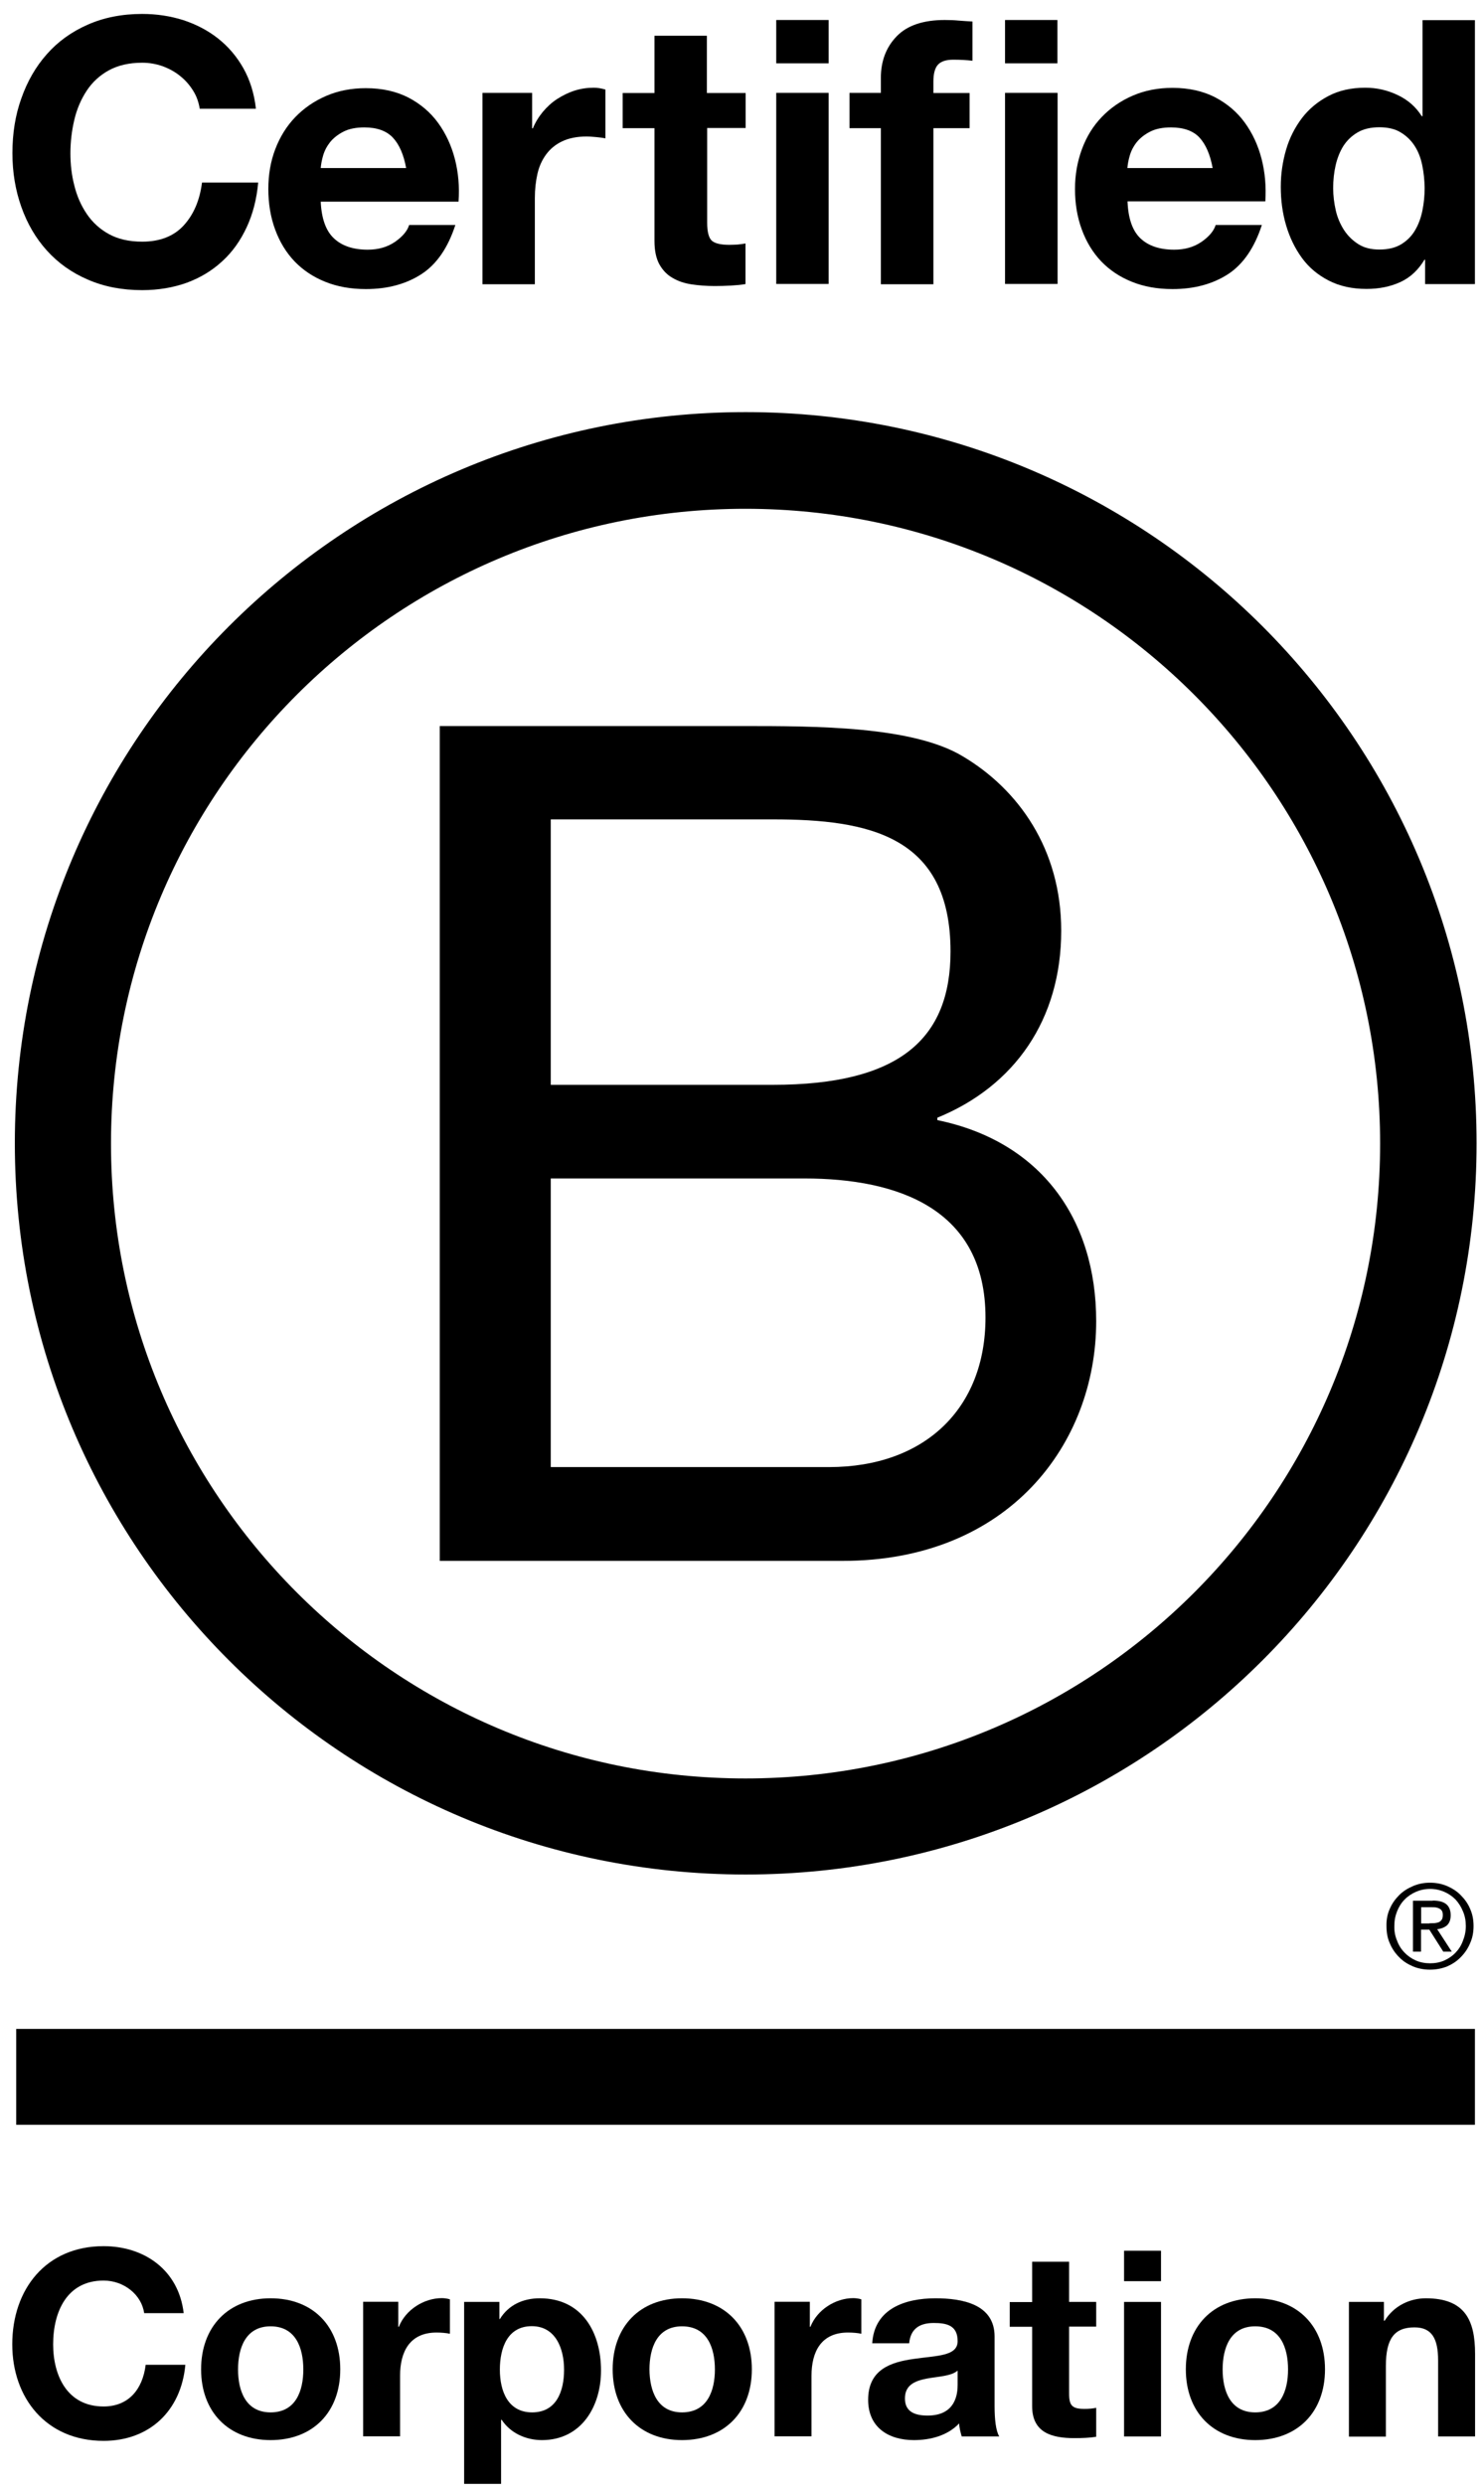
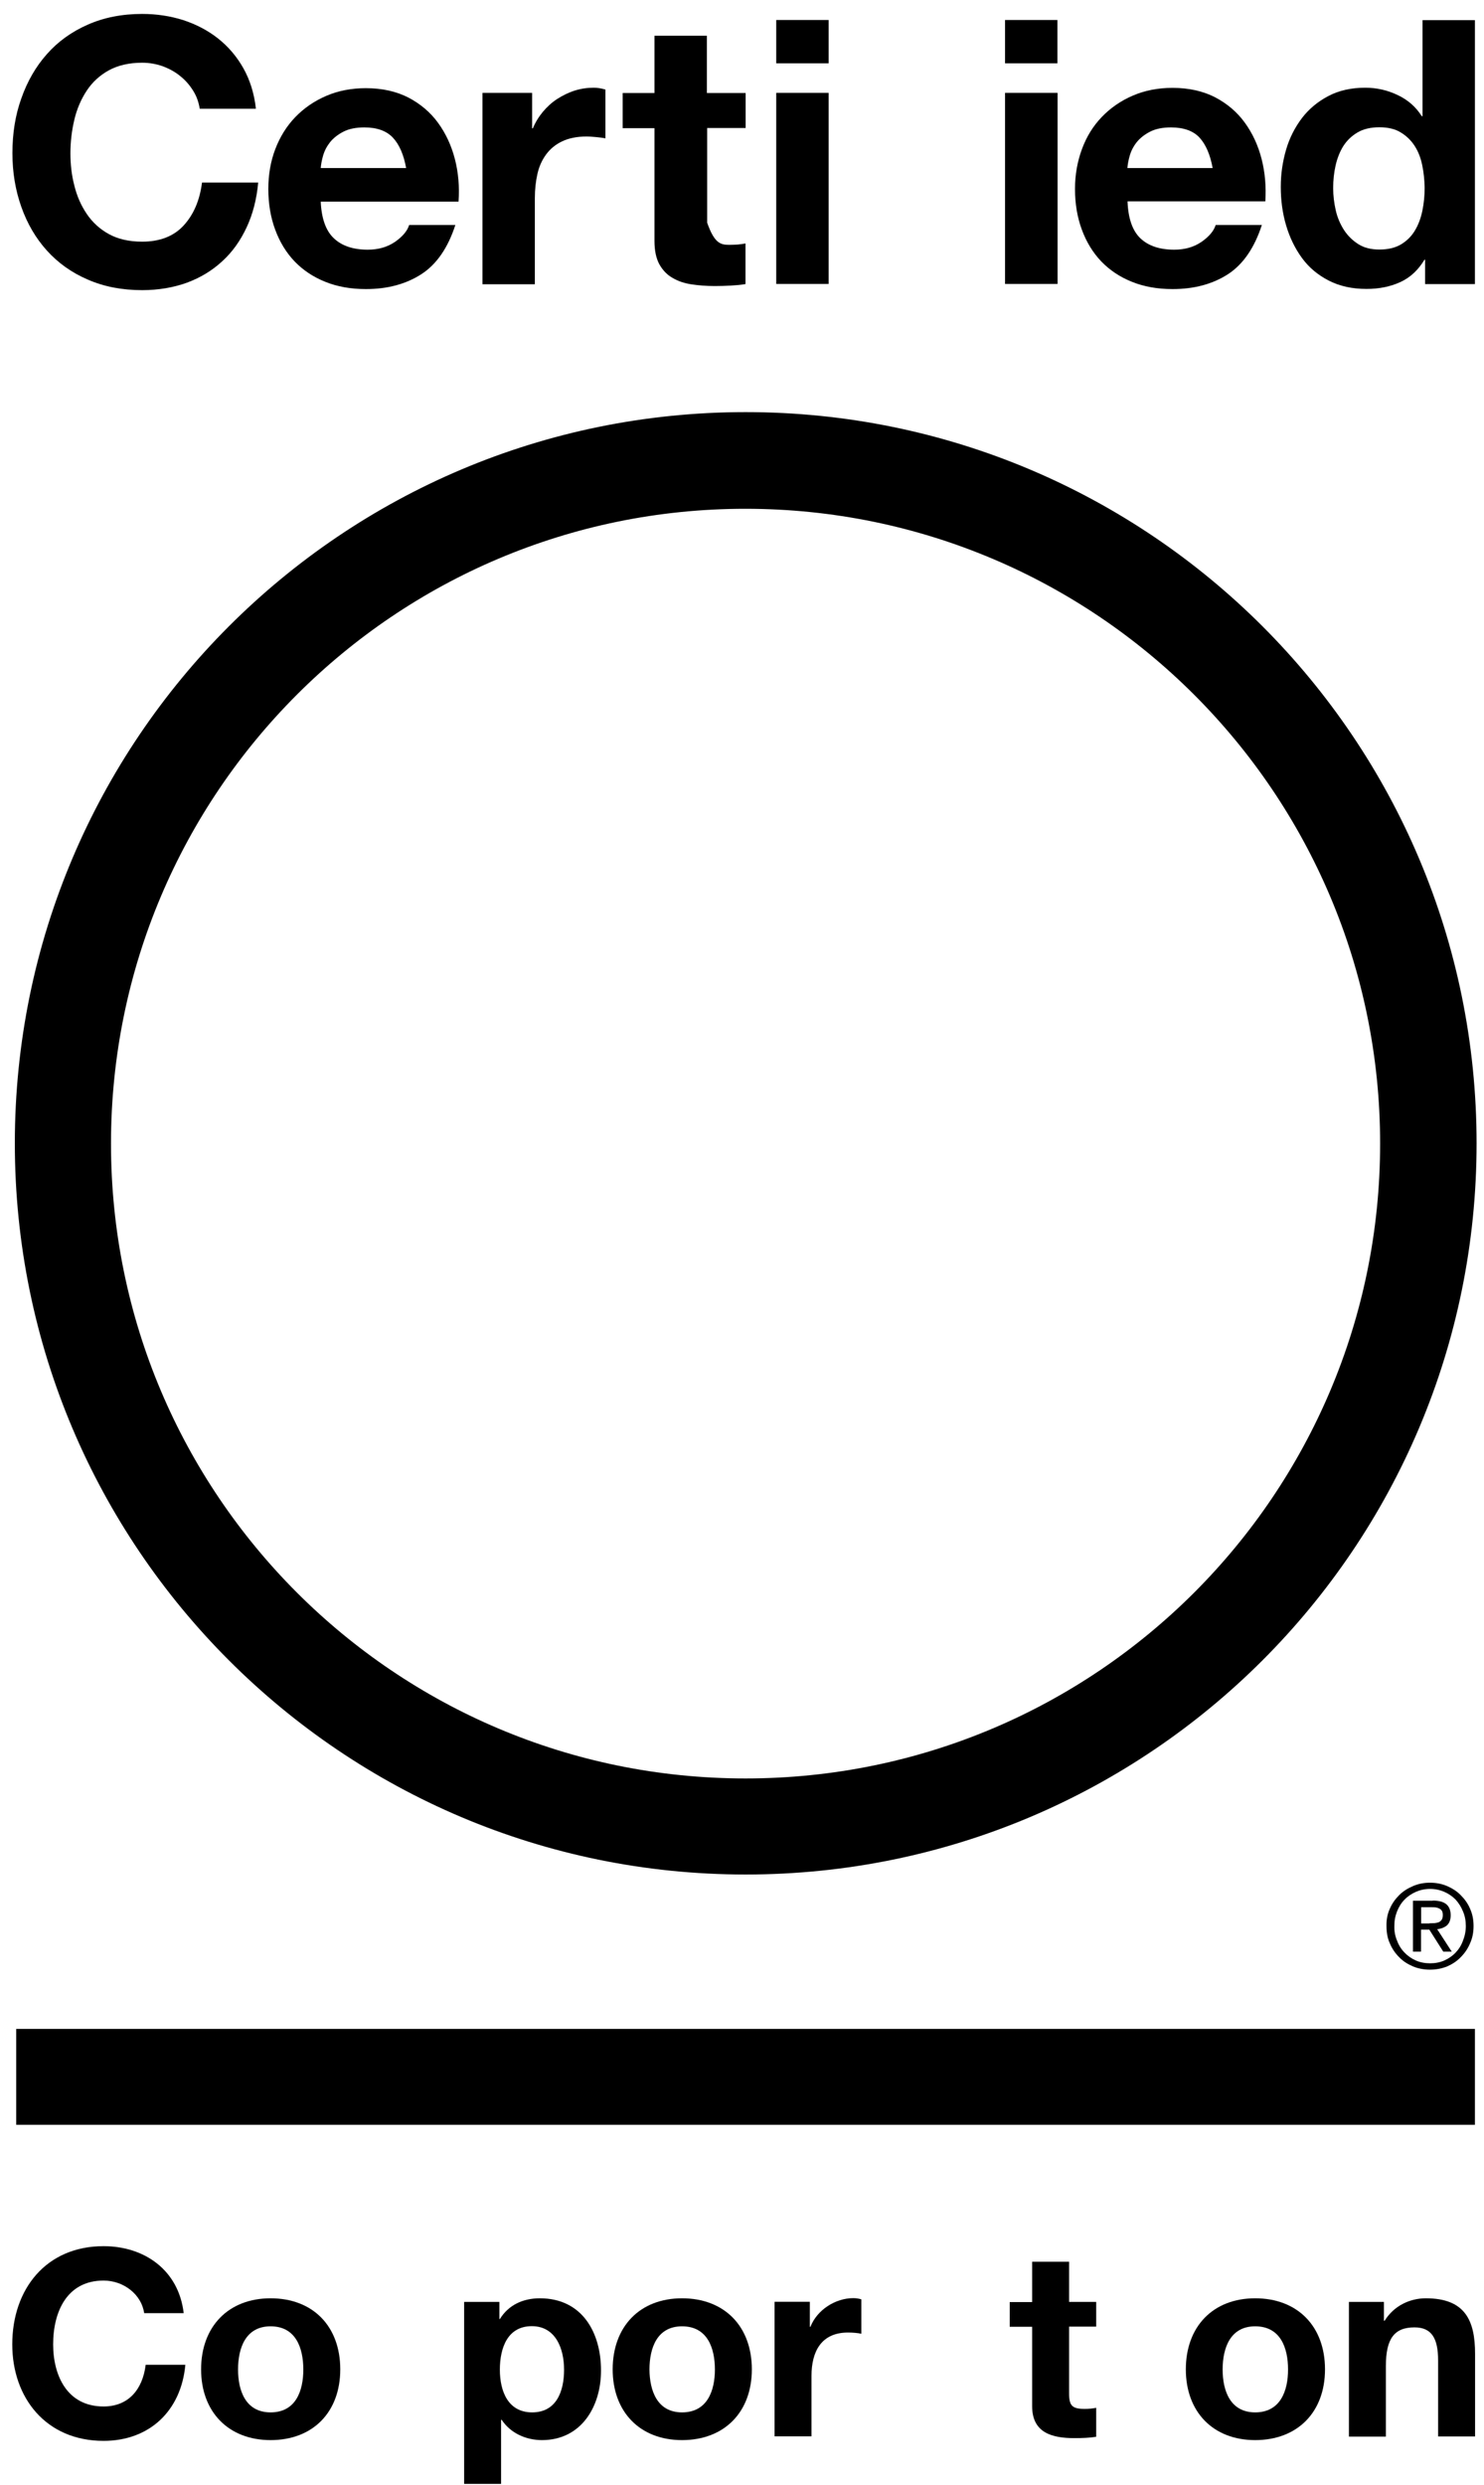
<svg xmlns="http://www.w3.org/2000/svg" width="98" height="164" viewBox="0 0 98 164" fill="none">
-   <path d="M29.04 47.92H49.02C53.88 47.92 60.29 47.92 63.6 49.93C67.23 52.09 70.08 56.02 70.08 61.43C70.08 67.29 67 71.69 61.9 73.77V73.93C68.69 75.32 72.39 80.41 72.39 87.2C72.39 95.3 66.6 103.02 55.65 103.02H29.04V47.92ZM36.37 71.6H51.04C59.37 71.6 62.77 68.59 62.77 62.8C62.77 55.16 57.37 54.08 51.04 54.08H36.37V71.6ZM36.37 96.83H54.74C61.06 96.83 65.08 92.97 65.08 86.96C65.08 79.78 59.29 77.78 53.12 77.78H36.37V96.83Z" fill="black" />
  <path d="M91.14 75.48C91.14 98.62 72.38 117.38 49.23 117.38C26.09 117.38 7.33 98.62 7.33 75.48C7.33 52.34 26.09 33.58 49.23 33.58C72.38 33.59 91.14 52.35 91.14 75.48ZM49.24 27.2C22.59 27.2 0.98 48.81 0.98 75.46C0.98 102.11 22.59 123.72 49.24 123.72C75.9 123.72 97.51 102.11 97.51 75.46C97.51 48.81 75.9 27.2 49.24 27.2Z" fill="black" />
  <path d="M97.4 133.91H1.07V140.24H97.4V133.91Z" fill="black" />
  <path d="M94.39 126.94C94.51 126.94 94.62 126.93 94.73 126.93C94.83 126.92 94.93 126.9 95.01 126.87C95.1 126.83 95.16 126.77 95.21 126.7C95.26 126.62 95.28 126.52 95.28 126.39C95.28 126.28 95.26 126.18 95.22 126.12C95.18 126.05 95.12 126 95.05 125.97C94.98 125.93 94.91 125.91 94.81 125.89C94.72 125.88 94.64 125.88 94.54 125.88H93.85V126.95H94.39V126.94ZM94.62 125.44C95.02 125.44 95.31 125.52 95.51 125.68C95.7 125.84 95.8 126.08 95.8 126.41C95.8 126.72 95.71 126.93 95.55 127.08C95.38 127.22 95.17 127.3 94.91 127.33L95.87 128.81H95.31L94.39 127.36H93.84V128.81H93.31V125.45H94.62V125.44ZM92.26 128.09C92.37 128.39 92.54 128.66 92.76 128.88C92.97 129.1 93.22 129.27 93.51 129.4C93.79 129.52 94.11 129.58 94.44 129.58C94.78 129.58 95.09 129.52 95.37 129.4C95.66 129.27 95.91 129.1 96.12 128.88C96.33 128.66 96.5 128.4 96.61 128.09C96.73 127.79 96.8 127.47 96.8 127.12C96.8 126.77 96.74 126.45 96.61 126.15C96.49 125.85 96.32 125.59 96.12 125.37C95.9 125.15 95.65 124.98 95.37 124.86C95.09 124.74 94.77 124.67 94.44 124.67C94.11 124.67 93.79 124.74 93.51 124.86C93.22 124.99 92.96 125.16 92.76 125.37C92.54 125.59 92.38 125.85 92.26 126.15C92.14 126.45 92.08 126.76 92.08 127.12C92.07 127.46 92.13 127.79 92.26 128.09ZM91.78 125.98C91.93 125.63 92.14 125.34 92.4 125.08C92.66 124.82 92.97 124.63 93.32 124.48C93.67 124.33 94.05 124.26 94.43 124.26C94.83 124.26 95.2 124.33 95.56 124.48C95.9 124.63 96.21 124.82 96.46 125.08C96.72 125.34 96.94 125.64 97.08 125.98C97.24 126.33 97.31 126.71 97.31 127.12C97.31 127.53 97.24 127.91 97.08 128.26C96.93 128.62 96.72 128.92 96.46 129.18C96.2 129.45 95.9 129.64 95.56 129.79C95.2 129.93 94.83 130 94.43 130C94.04 130 93.67 129.93 93.32 129.79C92.97 129.64 92.66 129.45 92.4 129.18C92.14 128.92 91.93 128.62 91.78 128.26C91.62 127.91 91.56 127.53 91.56 127.12C91.55 126.71 91.62 126.33 91.78 125.98Z" fill="black" />
  <path d="M12.75 5.98C12.52 5.61 12.24 5.29 11.9 5.02C11.56 4.74 11.17 4.53 10.74 4.37C10.31 4.22 9.86 4.14 9.39 4.14C8.53 4.14 7.8 4.31 7.19 4.64C6.59 4.97 6.1 5.42 5.73 5.98C5.36 6.54 5.08 7.18 4.91 7.9C4.74 8.62 4.65 9.36 4.65 10.12C4.65 10.85 4.73 11.56 4.91 12.25C5.08 12.94 5.35 13.56 5.73 14.12C6.1 14.67 6.59 15.12 7.19 15.45C7.79 15.78 8.52 15.95 9.39 15.95C10.56 15.95 11.48 15.59 12.13 14.88C12.79 14.16 13.19 13.22 13.34 12.05H17.05C16.95 13.14 16.7 14.12 16.29 15C15.88 15.88 15.35 16.63 14.68 17.24C14.01 17.86 13.23 18.33 12.34 18.66C11.45 18.98 10.46 19.15 9.39 19.15C8.06 19.15 6.86 18.92 5.79 18.45C4.72 17.99 3.83 17.35 3.09 16.53C2.36 15.72 1.8 14.76 1.41 13.66C1.02 12.56 0.82 11.38 0.82 10.11C0.82 8.81 1.01 7.6 1.41 6.49C1.8 5.38 2.36 4.4 3.09 3.58C3.82 2.75 4.72 2.1 5.79 1.63C6.85 1.16 8.05 0.92 9.39 0.92C10.35 0.92 11.26 1.06 12.11 1.33C12.96 1.61 13.73 2.01 14.4 2.54C15.07 3.07 15.63 3.72 16.07 4.5C16.51 5.28 16.79 6.18 16.9 7.18H13.19C13.12 6.74 12.98 6.34 12.75 5.98Z" fill="black" />
  <path d="M22.04 15.72C22.56 16.22 23.31 16.48 24.28 16.48C24.98 16.48 25.58 16.31 26.09 15.96C26.59 15.61 26.9 15.24 27.02 14.85H30.07C29.58 16.36 28.83 17.45 27.82 18.1C26.81 18.75 25.59 19.08 24.16 19.08C23.17 19.08 22.27 18.92 21.48 18.6C20.68 18.28 20.01 17.83 19.45 17.25C18.9 16.67 18.47 15.97 18.17 15.15C17.87 14.34 17.72 13.44 17.72 12.47C17.72 11.53 17.87 10.65 18.18 9.84C18.49 9.03 18.93 8.32 19.5 7.73C20.07 7.14 20.75 6.67 21.54 6.33C22.33 5.99 23.2 5.82 24.16 5.82C25.23 5.82 26.17 6.03 26.97 6.44C27.77 6.86 28.42 7.41 28.93 8.11C29.44 8.81 29.81 9.61 30.04 10.5C30.27 11.39 30.35 12.33 30.28 13.31H21.18C21.23 14.4 21.51 15.22 22.04 15.72ZM25.95 9.09C25.53 8.64 24.9 8.41 24.06 8.41C23.51 8.41 23.05 8.5 22.68 8.69C22.31 8.88 22.02 9.11 21.8 9.38C21.58 9.66 21.43 9.95 21.34 10.26C21.25 10.57 21.2 10.84 21.18 11.09H26.82C26.66 10.21 26.37 9.54 25.95 9.09Z" fill="black" />
  <path d="M35.14 6.13V8.47H35.19C35.35 8.08 35.57 7.72 35.85 7.38C36.13 7.05 36.44 6.76 36.8 6.53C37.16 6.3 37.54 6.11 37.95 5.98C38.36 5.85 38.78 5.79 39.22 5.79C39.45 5.79 39.7 5.83 39.98 5.91V9.13C39.82 9.1 39.62 9.07 39.39 9.05C39.16 9.03 38.94 9.01 38.73 9.01C38.1 9.01 37.56 9.12 37.12 9.33C36.68 9.54 36.33 9.83 36.06 10.2C35.79 10.57 35.6 10.99 35.49 11.48C35.38 11.97 35.32 12.5 35.32 13.07V18.76H31.86V6.13H35.14Z" fill="black" />
-   <path d="M49.24 6.13V8.45H46.7V14.7C46.7 15.29 46.8 15.68 46.99 15.87C47.18 16.06 47.58 16.16 48.16 16.16C48.36 16.16 48.54 16.15 48.72 16.14C48.9 16.12 49.07 16.1 49.23 16.07V18.75C48.94 18.8 48.61 18.83 48.25 18.85C47.89 18.87 47.54 18.88 47.2 18.88C46.66 18.88 46.15 18.84 45.68 18.77C45.2 18.7 44.78 18.56 44.41 18.34C44.04 18.13 43.76 17.83 43.54 17.44C43.33 17.05 43.22 16.54 43.22 15.9V8.46H41.12V6.14H43.22V2.36H46.68V6.14H49.24V6.13Z" fill="black" />
+   <path d="M49.24 6.13V8.45H46.7V14.7C47.18 16.06 47.58 16.16 48.16 16.16C48.36 16.16 48.54 16.15 48.72 16.14C48.9 16.12 49.07 16.1 49.23 16.07V18.75C48.94 18.8 48.61 18.83 48.25 18.85C47.89 18.87 47.54 18.88 47.2 18.88C46.66 18.88 46.15 18.84 45.68 18.77C45.2 18.7 44.78 18.56 44.41 18.34C44.04 18.13 43.76 17.83 43.54 17.44C43.33 17.05 43.22 16.54 43.22 15.9V8.46H41.12V6.14H43.22V2.36H46.68V6.14H49.24V6.13Z" fill="black" />
  <path d="M51.26 4.18V1.32H54.72V4.18H51.26ZM54.72 6.13V18.74H51.26V6.13H54.72Z" fill="black" />
-   <path d="M56.1 8.45V6.13H58.17V5.15C58.17 4.03 58.52 3.11 59.22 2.39C59.92 1.67 60.98 1.32 62.39 1.32C62.7 1.32 63.01 1.33 63.32 1.36C63.63 1.38 63.93 1.41 64.22 1.42V4.01C63.81 3.96 63.39 3.94 62.95 3.94C62.48 3.94 62.14 4.05 61.94 4.27C61.74 4.49 61.64 4.86 61.64 5.38V6.14H64.03V8.46H61.64V18.76H58.17V8.46H56.1V8.45Z" fill="black" />
  <path d="M66.37 4.18V1.32H69.83V4.18H66.37ZM69.84 6.13V18.74H66.37V6.13H69.84Z" fill="black" />
  <path d="M75.3 15.72C75.82 16.22 76.57 16.48 77.54 16.48C78.24 16.48 78.84 16.31 79.35 15.96C79.85 15.61 80.16 15.24 80.28 14.85H83.33C82.84 16.36 82.09 17.45 81.09 18.1C80.08 18.75 78.86 19.08 77.43 19.08C76.44 19.08 75.54 18.92 74.75 18.6C73.95 18.28 73.28 17.83 72.72 17.25C72.17 16.67 71.74 15.97 71.44 15.15C71.14 14.34 70.99 13.44 70.99 12.47C70.99 11.53 71.15 10.65 71.45 9.84C71.76 9 72.2 8.3 72.77 7.71C73.34 7.12 74.02 6.65 74.81 6.31C75.6 5.97 76.47 5.8 77.43 5.8C78.5 5.8 79.44 6.01 80.24 6.42C81.04 6.84 81.69 7.39 82.2 8.09C82.71 8.79 83.08 9.59 83.31 10.48C83.54 11.37 83.62 12.31 83.56 13.29H74.46C74.5 14.4 74.78 15.22 75.3 15.72ZM79.22 9.09C78.81 8.64 78.17 8.41 77.33 8.41C76.78 8.41 76.32 8.5 75.95 8.69C75.58 8.88 75.29 9.11 75.07 9.38C74.85 9.66 74.7 9.95 74.61 10.26C74.52 10.57 74.47 10.84 74.45 11.09H80.08C79.92 10.21 79.63 9.54 79.22 9.09Z" fill="black" />
  <path d="M94.07 17.14C93.66 17.82 93.13 18.32 92.47 18.62C91.81 18.92 91.07 19.07 90.24 19.07C89.3 19.07 88.47 18.89 87.75 18.52C87.03 18.15 86.44 17.66 85.98 17.03C85.52 16.4 85.17 15.68 84.93 14.87C84.69 14.06 84.58 13.21 84.58 12.33C84.58 11.48 84.7 10.67 84.93 9.88C85.16 9.09 85.52 8.4 85.98 7.79C86.44 7.19 87.03 6.7 87.72 6.34C88.42 5.97 89.23 5.79 90.16 5.79C90.91 5.79 91.62 5.95 92.29 6.27C92.97 6.59 93.5 7.05 93.89 7.67H93.94V1.33H97.4V18.75H94.11V17.14H94.07ZM93.92 10.9C93.82 10.42 93.66 10 93.42 9.63C93.18 9.26 92.88 8.97 92.5 8.74C92.13 8.51 91.65 8.4 91.09 8.4C90.53 8.4 90.04 8.51 89.65 8.74C89.26 8.97 88.95 9.27 88.71 9.64C88.48 10.01 88.31 10.44 88.2 10.92C88.09 11.4 88.04 11.9 88.04 12.42C88.04 12.91 88.1 13.4 88.21 13.88C88.32 14.37 88.51 14.8 88.76 15.19C89.01 15.57 89.33 15.88 89.71 16.12C90.09 16.36 90.55 16.47 91.09 16.47C91.66 16.47 92.13 16.36 92.52 16.13C92.9 15.9 93.21 15.6 93.44 15.21C93.67 14.83 93.83 14.39 93.93 13.91C94.03 13.42 94.08 12.92 94.08 12.4C94.07 11.88 94.02 11.38 93.92 10.9Z" fill="black" />
  <path d="M9.52 152.67C9.35 151.45 8.18 150.52 6.84 150.52C4.42 150.52 3.51 152.58 3.51 154.73C3.51 156.77 4.42 158.83 6.84 158.83C8.49 158.83 9.42 157.7 9.62 156.08H12.24C11.96 159.14 9.85 161.1 6.84 161.1C3.04 161.1 0.81 158.26 0.81 154.73C0.81 151.09 3.04 148.25 6.84 148.25C9.54 148.25 11.8 149.83 12.13 152.67H9.52Z" fill="black" />
  <path d="M17.87 151.69C20.67 151.69 22.47 153.54 22.47 156.38C22.47 159.2 20.67 161.05 17.87 161.05C15.09 161.05 13.28 159.19 13.28 156.38C13.28 153.55 15.09 151.69 17.87 151.69ZM17.87 159.22C19.54 159.22 20.03 157.79 20.03 156.39C20.03 154.96 19.53 153.54 17.87 153.54C16.22 153.54 15.72 154.97 15.72 156.39C15.72 157.79 16.22 159.22 17.87 159.22Z" fill="black" />
-   <path d="M23.98 151.92H26.3V153.57H26.34C26.78 152.45 27.99 151.68 29.18 151.68C29.35 151.68 29.56 151.71 29.71 151.76V154.03C29.48 153.98 29.12 153.95 28.83 153.95C27.04 153.95 26.42 155.24 26.42 156.8V160.8H23.98V151.92Z" fill="black" />
  <path d="M30.66 151.93H32.98V153.06H33.01C33.59 152.12 34.55 151.69 35.65 151.69C38.44 151.69 39.69 153.94 39.69 156.46C39.69 158.83 38.39 161.05 35.79 161.05C34.73 161.05 33.71 160.59 33.13 159.71H33.09V163.94H30.65V151.93H30.66ZM37.25 156.4C37.25 154.99 36.68 153.53 35.12 153.53C33.52 153.53 33.01 154.96 33.01 156.4C33.01 157.84 33.56 159.22 35.14 159.22C36.74 159.22 37.25 157.84 37.25 156.4Z" fill="black" />
  <path d="M45.04 151.69C47.84 151.69 49.65 153.54 49.65 156.38C49.65 159.2 47.84 161.05 45.04 161.05C42.26 161.05 40.46 159.19 40.46 156.38C40.46 153.55 42.26 151.69 45.04 151.69ZM45.04 159.22C46.71 159.22 47.21 157.79 47.21 156.39C47.21 154.96 46.71 153.54 45.04 153.54C43.39 153.54 42.89 154.97 42.89 156.39C42.9 157.79 43.4 159.22 45.04 159.22Z" fill="black" />
  <path d="M51.16 151.92H53.48V153.57H53.52C53.96 152.45 55.17 151.68 56.35 151.68C56.52 151.68 56.73 151.71 56.88 151.76V154.03C56.66 153.98 56.3 153.95 56 153.95C54.21 153.95 53.59 155.24 53.59 156.8V160.8H51.15V151.92H51.16Z" fill="black" />
-   <path d="M57.6 154.66C57.74 152.37 59.78 151.69 61.78 151.69C63.55 151.69 65.68 152.08 65.68 154.21V158.83C65.68 159.64 65.76 160.44 65.99 160.81H63.51C63.43 160.53 63.35 160.24 63.34 159.95C62.57 160.76 61.44 161.05 60.35 161.05C58.67 161.05 57.33 160.21 57.33 158.39C57.33 156.38 58.84 155.9 60.35 155.69C61.85 155.47 63.24 155.52 63.24 154.52C63.24 153.47 62.51 153.32 61.66 153.32C60.73 153.32 60.13 153.7 60.04 154.66H57.6ZM63.23 156.47C62.81 156.83 61.96 156.85 61.2 156.99C60.44 157.14 59.76 157.4 59.76 158.3C59.76 159.21 60.46 159.43 61.26 159.43C63.16 159.43 63.24 157.92 63.24 157.39V156.47H63.23Z" fill="black" />
  <path d="M70.6 151.93H72.39V153.56H70.6V157.96C70.6 158.79 70.81 158.99 71.63 158.99C71.89 158.99 72.13 158.97 72.39 158.92V160.83C71.98 160.9 71.44 160.92 70.96 160.92C69.47 160.92 68.16 160.57 68.16 158.81V153.57H66.68V151.94H68.16V149.28H70.6V151.93Z" fill="black" />
-   <path d="M76.67 150.56H74.23V148.55H76.67V150.56ZM74.23 151.93H76.67V160.81H74.23V151.93Z" fill="black" />
  <path d="M82.89 151.69C85.69 151.69 87.5 153.54 87.5 156.38C87.5 159.2 85.69 161.05 82.89 161.05C80.11 161.05 78.31 159.19 78.31 156.38C78.31 153.55 80.11 151.69 82.89 151.69ZM82.89 159.22C84.56 159.22 85.06 157.79 85.06 156.39C85.06 154.96 84.56 153.54 82.89 153.54C81.24 153.54 80.74 154.97 80.74 156.39C80.74 157.79 81.24 159.22 82.89 159.22Z" fill="black" />
  <path d="M89.07 151.93H91.39V153.17H91.44C92.06 152.17 93.12 151.69 94.16 151.69C96.75 151.69 97.41 153.15 97.41 155.35V160.81H94.97V155.79C94.97 154.33 94.54 153.61 93.41 153.61C92.08 153.61 91.52 154.35 91.52 156.16V160.82H89.08V151.93H89.07Z" fill="black" />
</svg>